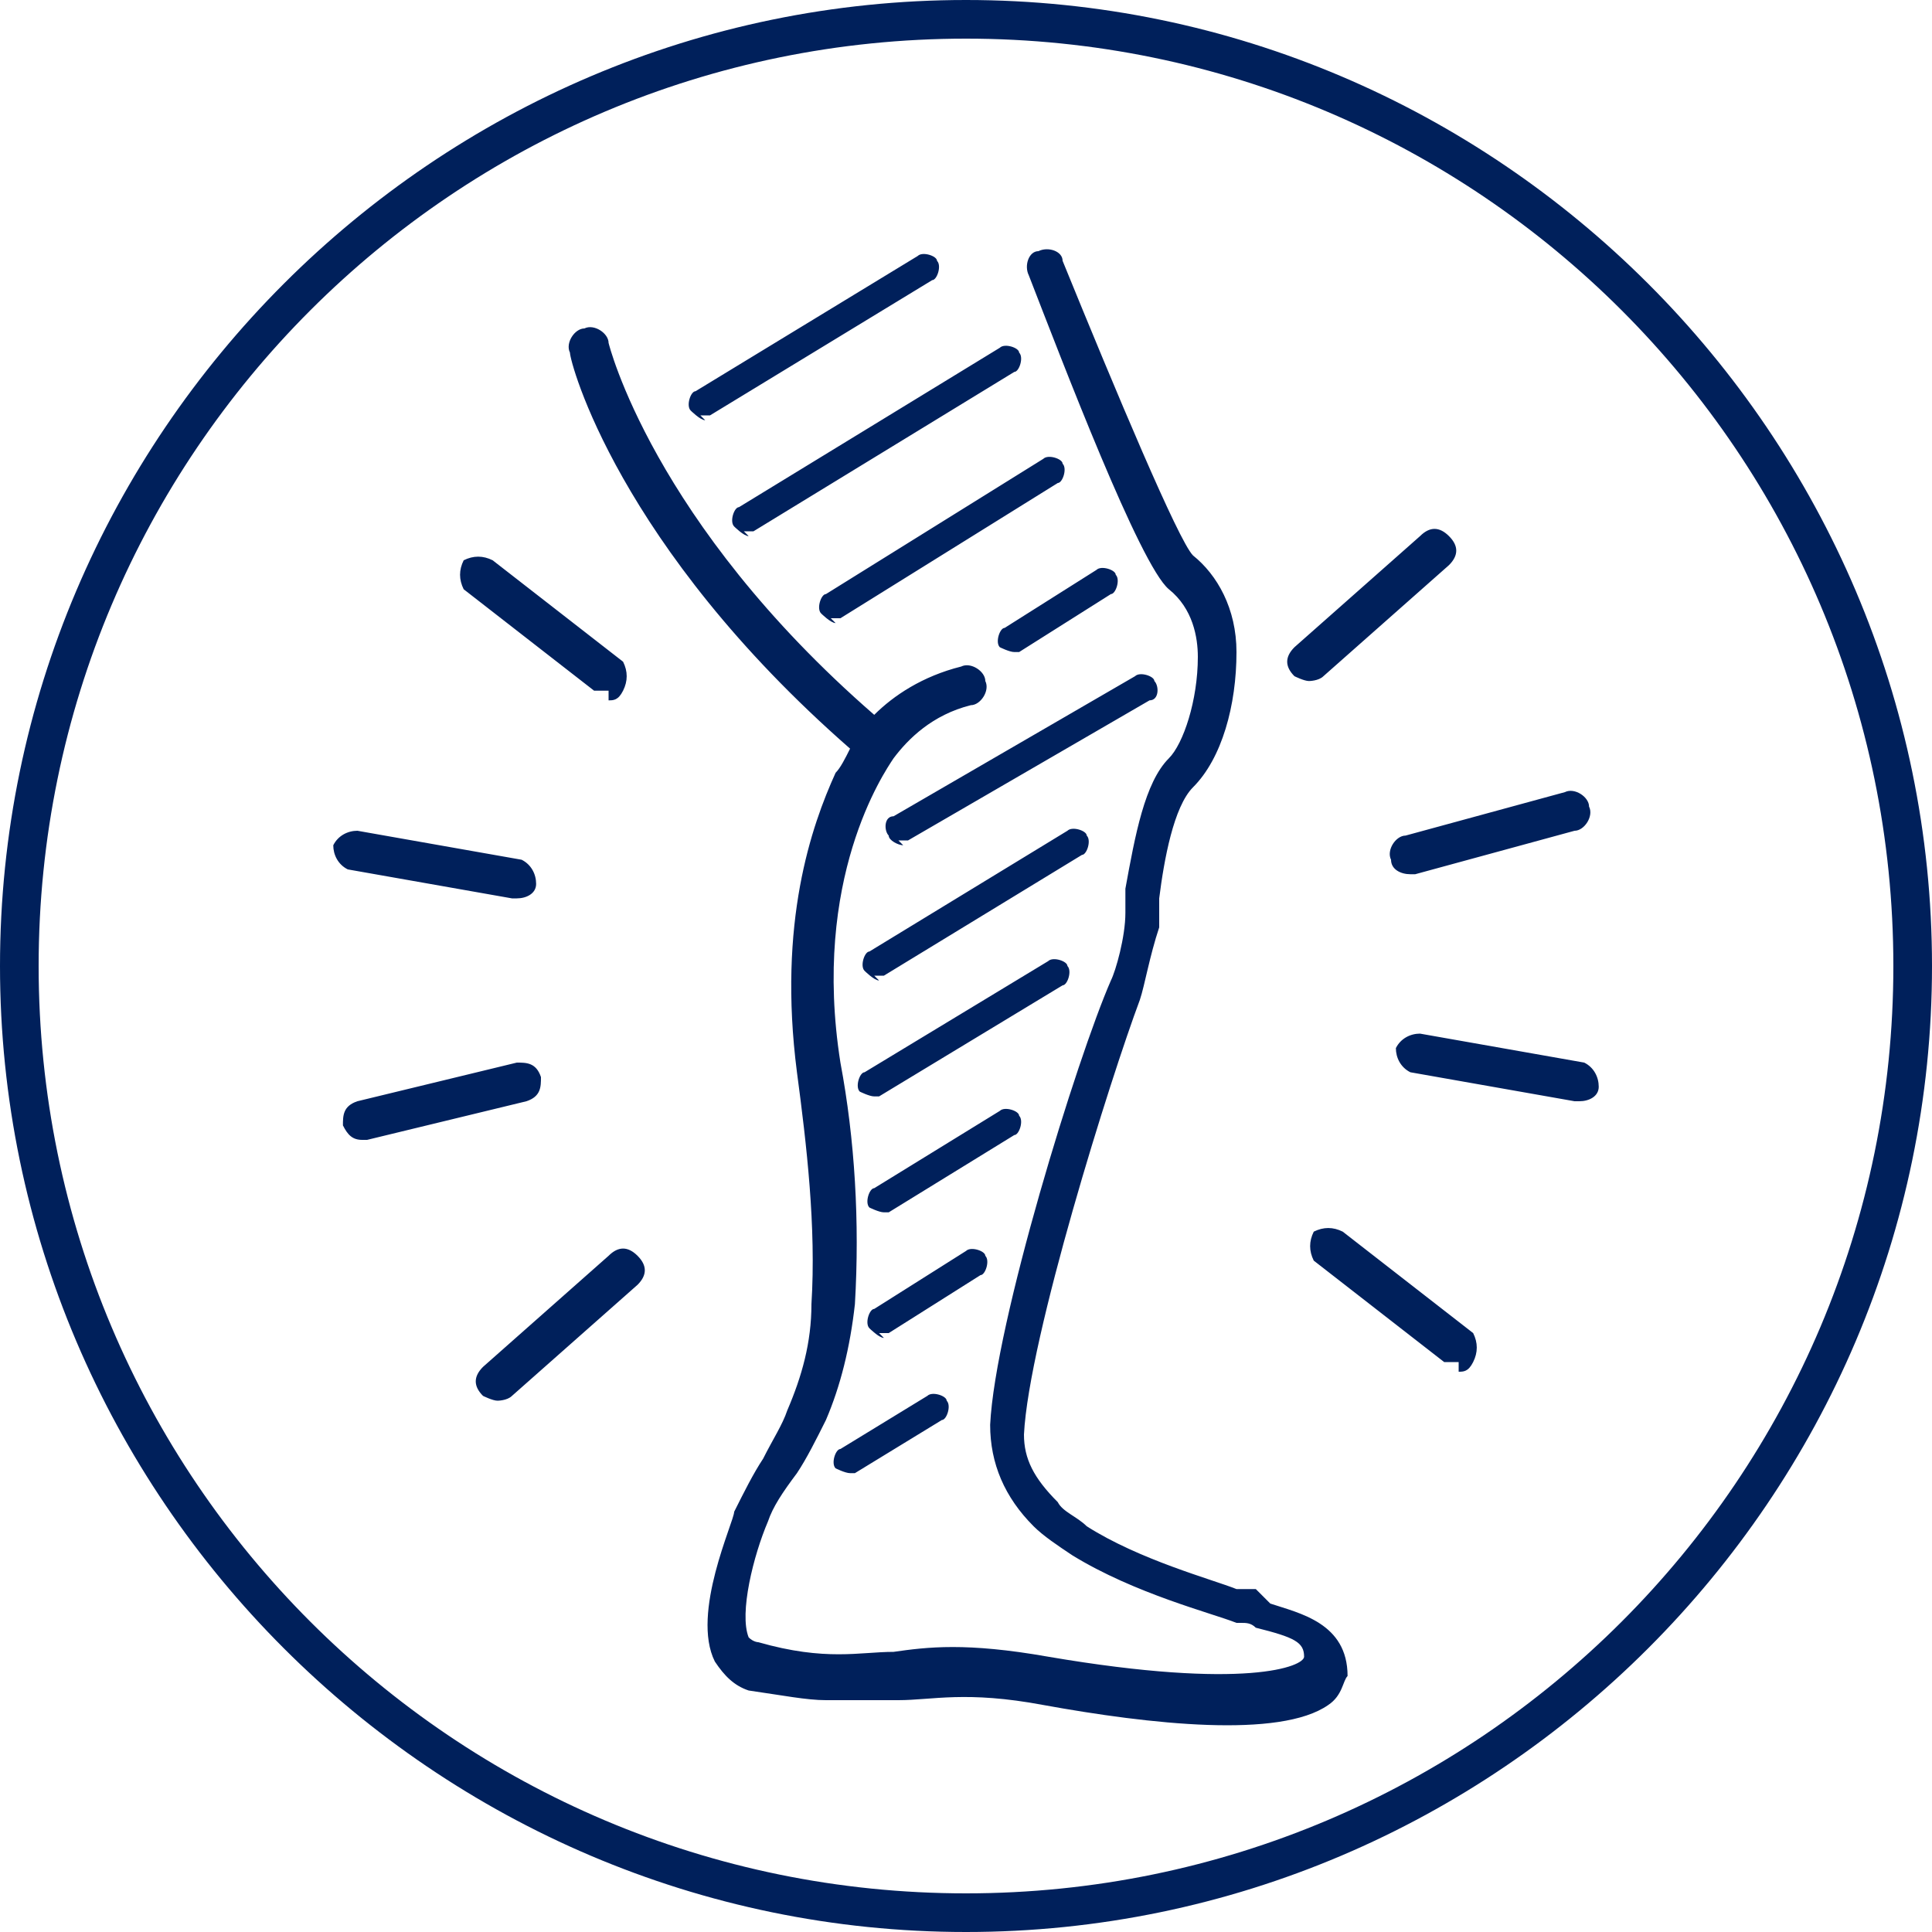
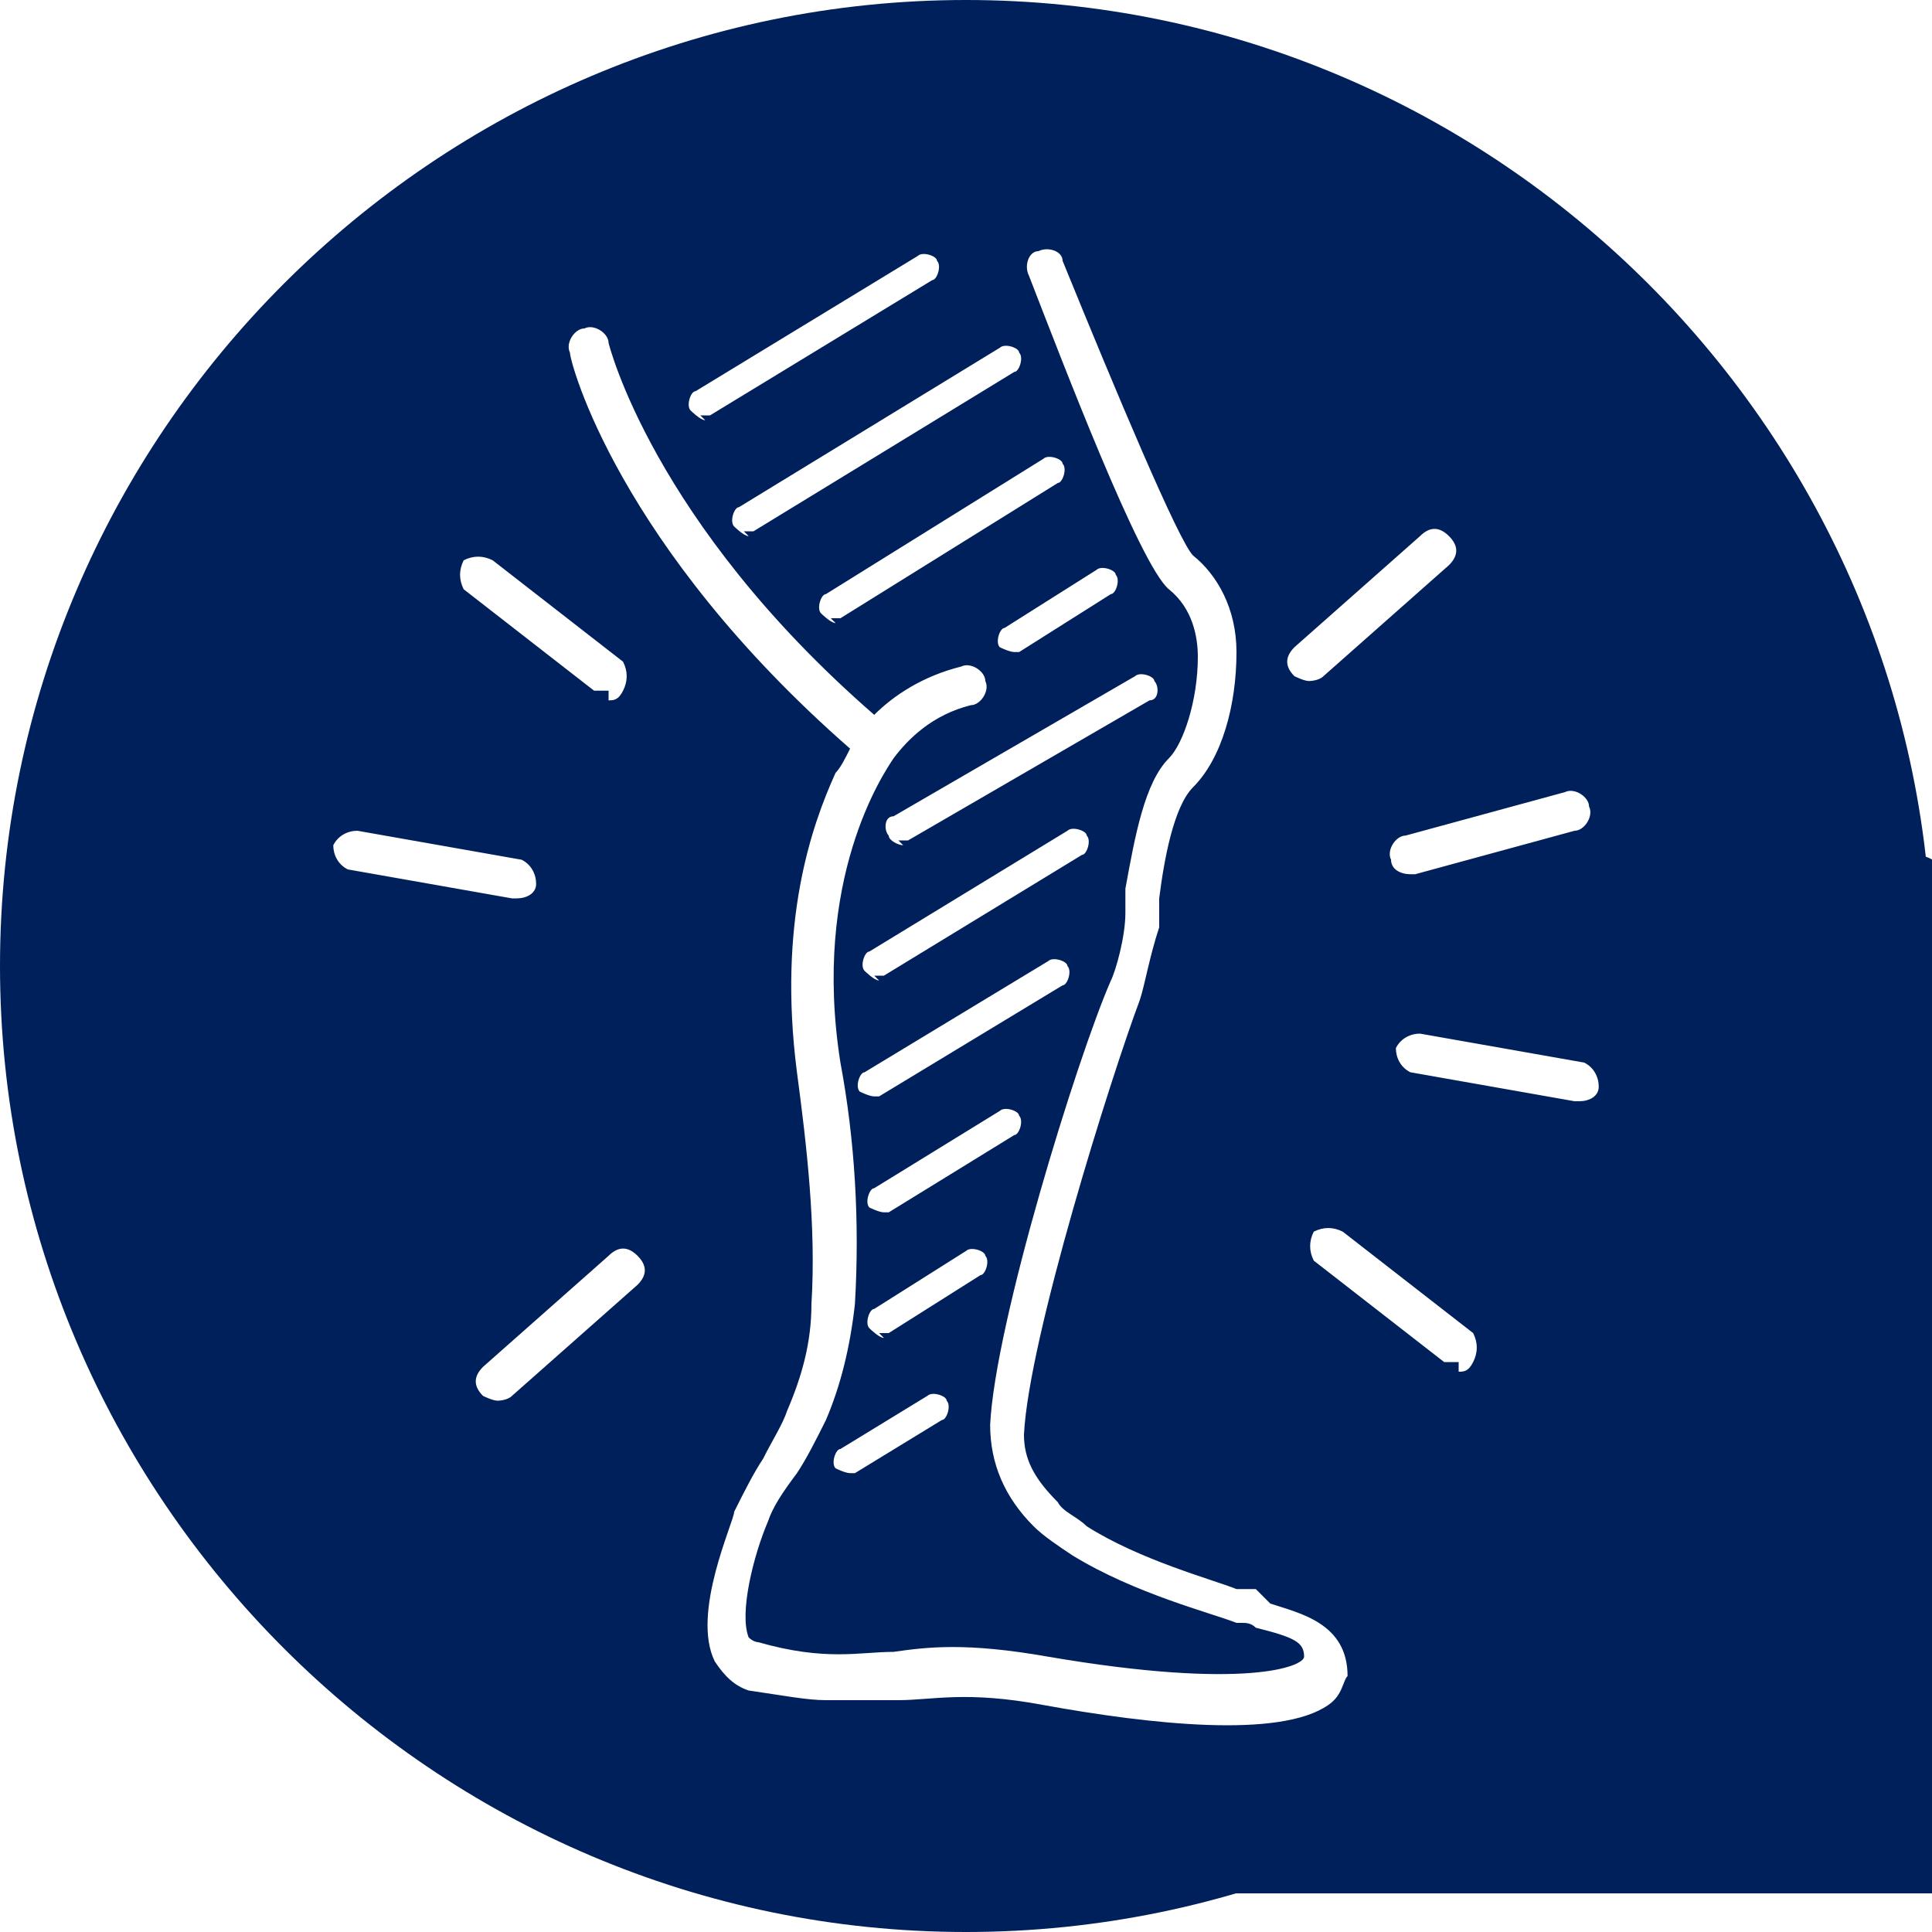
<svg xmlns="http://www.w3.org/2000/svg" id="Ebene_1" viewBox="0 0 40 40">
  <defs>
    <style>      .st0 {        fill: #00205b;      }    </style>
  </defs>
-   <path class="st0" d="M14.5,8.6c0,0,.1,0,.2,0l4.6-2.8c.1,0,.2-.3.1-.4,0-.1-.3-.2-.4-.1l-4.6,2.8c-.1,0-.2.3-.1.4,0,0,.2.2.3.2M17.2,12.8c0,0,.1,0,.2,0l4.5-2.8c.1,0,.2-.3.1-.4,0-.1-.3-.2-.4-.1l-4.5,2.8c-.1,0-.2.3-.1.4,0,0,.2.2.3.2M15.4,11c0,0,.1,0,.2,0l5.4-3.3c.1,0,.2-.3.1-.4,0-.1-.3-.2-.4-.1l-5.4,3.3c-.1,0-.2.3-.1.4,0,0,.2.2.3.2M20.9,13.5c0,0,.1,0,.2,0l1.9-1.2c.1,0,.2-.3.1-.4,0-.1-.3-.2-.4-.1l-1.9,1.2c-.1,0-.2.3-.1.4,0,0,.2.1.3.1M17.5,30.5c0,0,.1,0,.2,0l1.8-1.1c.1,0,.2-.3.1-.4,0-.1-.3-.2-.4-.1l-1.8,1.1c-.1,0-.2.3-.1.4,0,0,.2.1.3.1M18.2,27.6c0,0,.1,0,.2,0l1.9-1.2c.1,0,.2-.3.1-.4,0-.1-.3-.2-.4-.1l-1.9,1.2c-.1,0-.2.3-.1.4,0,0,.2.2.3.2M18.2,25.1c0,0,.1,0,.2,0l2.6-1.6c.1,0,.2-.3.1-.4,0-.1-.3-.2-.4-.1l-2.6,1.6c-.1,0-.2.3-.1.4,0,0,.2.1.3.1M18,22.7c0,0,.1,0,.2,0l3.8-2.3c.1,0,.2-.3.1-.4,0-.1-.3-.2-.4-.1l-3.8,2.3c-.1,0-.2.3-.1.4,0,0,.2.1.3.1M18.1,20.2c0,0,.1,0,.2,0l4.1-2.5c.1,0,.2-.3.1-.4,0-.1-.3-.2-.4-.1l-4.1,2.5c-.1,0-.2.3-.1.4,0,0,.2.2.3.2M18.6,17.4c0,0,.1,0,.2,0l5-2.9c.2,0,.2-.3.1-.4,0-.1-.3-.2-.4-.1l-5,2.9c-.2,0-.2.3-.1.4,0,.1.2.2.3.2M26,32.9c-.1,0-.2,0-.3,0h-.1c-.5-.2-2-.6-3.1-1.3-.2-.2-.5-.3-.6-.5-.5-.5-.7-.9-.7-1.4.1-2,1.8-7.4,2.4-9,.1-.3.2-.9.4-1.5h0c0-.3,0-.5,0-.6.1-.8.3-1.9.7-2.3.6-.6.9-1.7.9-2.8,0-.9-.4-1.6-.9-2-.3-.3-1.6-3.4-2.7-6.1,0-.2-.3-.3-.5-.2-.2,0-.3.3-.2.5.7,1.8,2.3,6,2.9,6.5.5.4.6,1,.6,1.4,0,.9-.3,1.8-.6,2.1-.5.5-.7,1.6-.9,2.7,0,.2,0,.3,0,.5h0c0,.5-.2,1.2-.3,1.4-.7,1.6-2.4,7.1-2.5,9.2,0,.8.3,1.5.9,2.1.2.2.5.4.8.6,1.3.8,2.9,1.2,3.4,1.4h.1c.1,0,.2,0,.3.1.8.2,1,.3,1,.6,0,.2-1.2.7-5.3,0-1.7-.3-2.5-.2-3.2-.1-.7,0-1.4.2-2.8-.2,0,0-.1,0-.2-.1-.2-.5.1-1.7.4-2.4.1-.3.3-.6.6-1,.2-.3.4-.7.6-1.1.3-.7.5-1.5.6-2.4.1-1.7,0-3.4-.3-5-.6-3.8.9-6,1.1-6.3.3-.4.8-.9,1.6-1.1.2,0,.4-.3.3-.5,0-.2-.3-.4-.5-.3-.8.2-1.4.6-1.8,1-4.6-4-5.5-7.7-5.5-7.7,0-.2-.3-.4-.5-.3-.2,0-.4.3-.3.5,0,.2,1,4,5.8,8.2-.1.2-.2.4-.3.5-.5,1.1-1.2,3.1-.8,6.2.2,1.5.4,3.2.3,4.8,0,.8-.2,1.5-.5,2.2-.1.3-.3.6-.5,1-.2.3-.4.7-.6,1.1,0,.2-.9,2.1-.4,3.1.2.3.4.5.7.6.7.1,1.2.2,1.6.2.6,0,1,0,1.5,0,.7,0,1.4-.2,3,.1,2.2.4,4.9.7,5.9,0,.3-.2.3-.5.4-.6,0-1.1-1-1.3-1.6-1.5M20,39.2c10.6,0,19.2-8.6,19.2-19.2S30.6.8,20,.8.8,9.4.8,20s8.6,19.2,19.2,19.2M20,0C31,0,40,9,40,20s-9,20-20,20S0,31,0,20,9,0,20,0M32.7,22.8c.2,0,.4-.1.4-.3,0-.2-.1-.4-.3-.5l-3.4-.6c-.2,0-.4.1-.5.3,0,.2.1.4.3.5l3.4.6s0,0,0,0M27.1,14.1c0,0,.2,0,.3-.1l2.6-2.3c.2-.2.2-.4,0-.6-.2-.2-.4-.2-.6,0l-2.6,2.3c-.2.2-.2.4,0,.6,0,0,.2.1.3.1M30.2,28.4c.1,0,.2,0,.3-.2.1-.2.1-.4,0-.6l-2.7-2.1c-.2-.1-.4-.1-.6,0-.1.2-.1.4,0,.6l2.7,2.1c0,0,.2,0,.3,0M29.2,18.1s0,0,.1,0l3.3-.9c.2,0,.4-.3.3-.5,0-.2-.3-.4-.5-.3l-3.3.9c-.2,0-.4.3-.3.5,0,.2.2.3.4.3M10.7,18.6c.2,0,.4-.1.4-.3,0-.2-.1-.4-.3-.5l-3.4-.6c-.2,0-.4.1-.5.3,0,.2.1.4.3.5l3.4.6s0,0,0,0M10.3,29c0,0,.2,0,.3-.1l2.6-2.3c.2-.2.2-.4,0-.6-.2-.2-.4-.2-.6,0l-2.6,2.3c-.2.2-.2.4,0,.6,0,0,.2.1.3.1M12.6,14.5c.1,0,.2,0,.3-.2.1-.2.1-.4,0-.6l-2.7-2.1c-.2-.1-.4-.1-.6,0-.1.2-.1.4,0,.6l2.7,2.1c0,0,.2,0,.3,0M7.5,23.6c-.2,0-.3-.1-.4-.3,0-.2,0-.4.3-.5l3.3-.8c.2,0,.4,0,.5.3,0,.2,0,.4-.3.5l-3.3.8s0,0-.1,0" />
+   <path class="st0" d="M14.5,8.6c0,0,.1,0,.2,0l4.6-2.8c.1,0,.2-.3.1-.4,0-.1-.3-.2-.4-.1l-4.6,2.8c-.1,0-.2.3-.1.4,0,0,.2.2.3.2M17.2,12.8c0,0,.1,0,.2,0l4.5-2.8c.1,0,.2-.3.1-.4,0-.1-.3-.2-.4-.1l-4.5,2.8c-.1,0-.2.3-.1.4,0,0,.2.2.3.2M15.4,11c0,0,.1,0,.2,0l5.4-3.3c.1,0,.2-.3.1-.4,0-.1-.3-.2-.4-.1l-5.4,3.3c-.1,0-.2.3-.1.4,0,0,.2.2.3.2M20.9,13.5c0,0,.1,0,.2,0l1.9-1.2c.1,0,.2-.3.1-.4,0-.1-.3-.2-.4-.1l-1.9,1.2c-.1,0-.2.3-.1.4,0,0,.2.1.3.1M17.5,30.5c0,0,.1,0,.2,0l1.8-1.1c.1,0,.2-.3.1-.4,0-.1-.3-.2-.4-.1l-1.8,1.1c-.1,0-.2.3-.1.4,0,0,.2.1.3.1M18.2,27.6c0,0,.1,0,.2,0l1.9-1.2c.1,0,.2-.3.1-.4,0-.1-.3-.2-.4-.1l-1.9,1.2c-.1,0-.2.3-.1.4,0,0,.2.2.3.2M18.2,25.1c0,0,.1,0,.2,0l2.6-1.6c.1,0,.2-.3.1-.4,0-.1-.3-.2-.4-.1l-2.6,1.6c-.1,0-.2.3-.1.4,0,0,.2.1.3.1M18,22.7c0,0,.1,0,.2,0l3.8-2.3c.1,0,.2-.3.1-.4,0-.1-.3-.2-.4-.1l-3.8,2.3c-.1,0-.2.3-.1.4,0,0,.2.1.3.1M18.1,20.2c0,0,.1,0,.2,0l4.1-2.5c.1,0,.2-.3.1-.4,0-.1-.3-.2-.4-.1l-4.1,2.5c-.1,0-.2.3-.1.4,0,0,.2.2.3.2M18.6,17.4c0,0,.1,0,.2,0l5-2.9c.2,0,.2-.3.1-.4,0-.1-.3-.2-.4-.1l-5,2.9c-.2,0-.2.3-.1.4,0,.1.2.2.3.2M26,32.9c-.1,0-.2,0-.3,0h-.1c-.5-.2-2-.6-3.1-1.3-.2-.2-.5-.3-.6-.5-.5-.5-.7-.9-.7-1.4.1-2,1.8-7.4,2.4-9,.1-.3.2-.9.4-1.5h0c0-.3,0-.5,0-.6.1-.8.3-1.9.7-2.3.6-.6.9-1.7.9-2.8,0-.9-.4-1.6-.9-2-.3-.3-1.6-3.4-2.7-6.1,0-.2-.3-.3-.5-.2-.2,0-.3.3-.2.5.7,1.8,2.3,6,2.9,6.5.5.4.6,1,.6,1.4,0,.9-.3,1.8-.6,2.1-.5.5-.7,1.6-.9,2.7,0,.2,0,.3,0,.5h0c0,.5-.2,1.2-.3,1.4-.7,1.6-2.4,7.1-2.5,9.2,0,.8.3,1.5.9,2.1.2.2.5.4.8.6,1.3.8,2.9,1.2,3.4,1.4h.1c.1,0,.2,0,.3.1.8.2,1,.3,1,.6,0,.2-1.2.7-5.3,0-1.7-.3-2.5-.2-3.2-.1-.7,0-1.4.2-2.8-.2,0,0-.1,0-.2-.1-.2-.5.1-1.7.4-2.4.1-.3.3-.6.6-1,.2-.3.4-.7.6-1.1.3-.7.5-1.5.6-2.4.1-1.7,0-3.4-.3-5-.6-3.8.9-6,1.1-6.3.3-.4.8-.9,1.6-1.1.2,0,.4-.3.3-.5,0-.2-.3-.4-.5-.3-.8.2-1.4.6-1.8,1-4.6-4-5.5-7.7-5.5-7.7,0-.2-.3-.4-.5-.3-.2,0-.4.3-.3.5,0,.2,1,4,5.8,8.2-.1.2-.2.4-.3.5-.5,1.1-1.2,3.1-.8,6.2.2,1.5.4,3.2.3,4.8,0,.8-.2,1.5-.5,2.2-.1.3-.3.6-.5,1-.2.3-.4.7-.6,1.1,0,.2-.9,2.1-.4,3.1.2.3.4.5.7.6.7.1,1.2.2,1.6.2.6,0,1,0,1.5,0,.7,0,1.4-.2,3,.1,2.2.4,4.9.7,5.9,0,.3-.2.3-.5.4-.6,0-1.1-1-1.3-1.6-1.5M20,39.2c10.6,0,19.2-8.6,19.2-19.2s8.6,19.2,19.2,19.2M20,0C31,0,40,9,40,20s-9,20-20,20S0,31,0,20,9,0,20,0M32.7,22.8c.2,0,.4-.1.4-.3,0-.2-.1-.4-.3-.5l-3.4-.6c-.2,0-.4.1-.5.3,0,.2.1.4.3.5l3.4.6s0,0,0,0M27.1,14.1c0,0,.2,0,.3-.1l2.6-2.3c.2-.2.2-.4,0-.6-.2-.2-.4-.2-.6,0l-2.6,2.3c-.2.2-.2.4,0,.6,0,0,.2.1.3.1M30.2,28.4c.1,0,.2,0,.3-.2.1-.2.1-.4,0-.6l-2.7-2.1c-.2-.1-.4-.1-.6,0-.1.2-.1.4,0,.6l2.7,2.1c0,0,.2,0,.3,0M29.2,18.1s0,0,.1,0l3.3-.9c.2,0,.4-.3.3-.5,0-.2-.3-.4-.5-.3l-3.3.9c-.2,0-.4.3-.3.5,0,.2.2.3.4.3M10.7,18.6c.2,0,.4-.1.4-.3,0-.2-.1-.4-.3-.5l-3.4-.6c-.2,0-.4.1-.5.3,0,.2.1.4.3.5l3.4.6s0,0,0,0M10.3,29c0,0,.2,0,.3-.1l2.6-2.3c.2-.2.2-.4,0-.6-.2-.2-.4-.2-.6,0l-2.6,2.3c-.2.2-.2.4,0,.6,0,0,.2.1.3.1M12.6,14.5c.1,0,.2,0,.3-.2.1-.2.1-.4,0-.6l-2.7-2.1c-.2-.1-.4-.1-.6,0-.1.2-.1.4,0,.6l2.7,2.1c0,0,.2,0,.3,0M7.5,23.6c-.2,0-.3-.1-.4-.3,0-.2,0-.4.3-.5l3.3-.8c.2,0,.4,0,.5.3,0,.2,0,.4-.3.5l-3.3.8s0,0-.1,0" />
</svg>